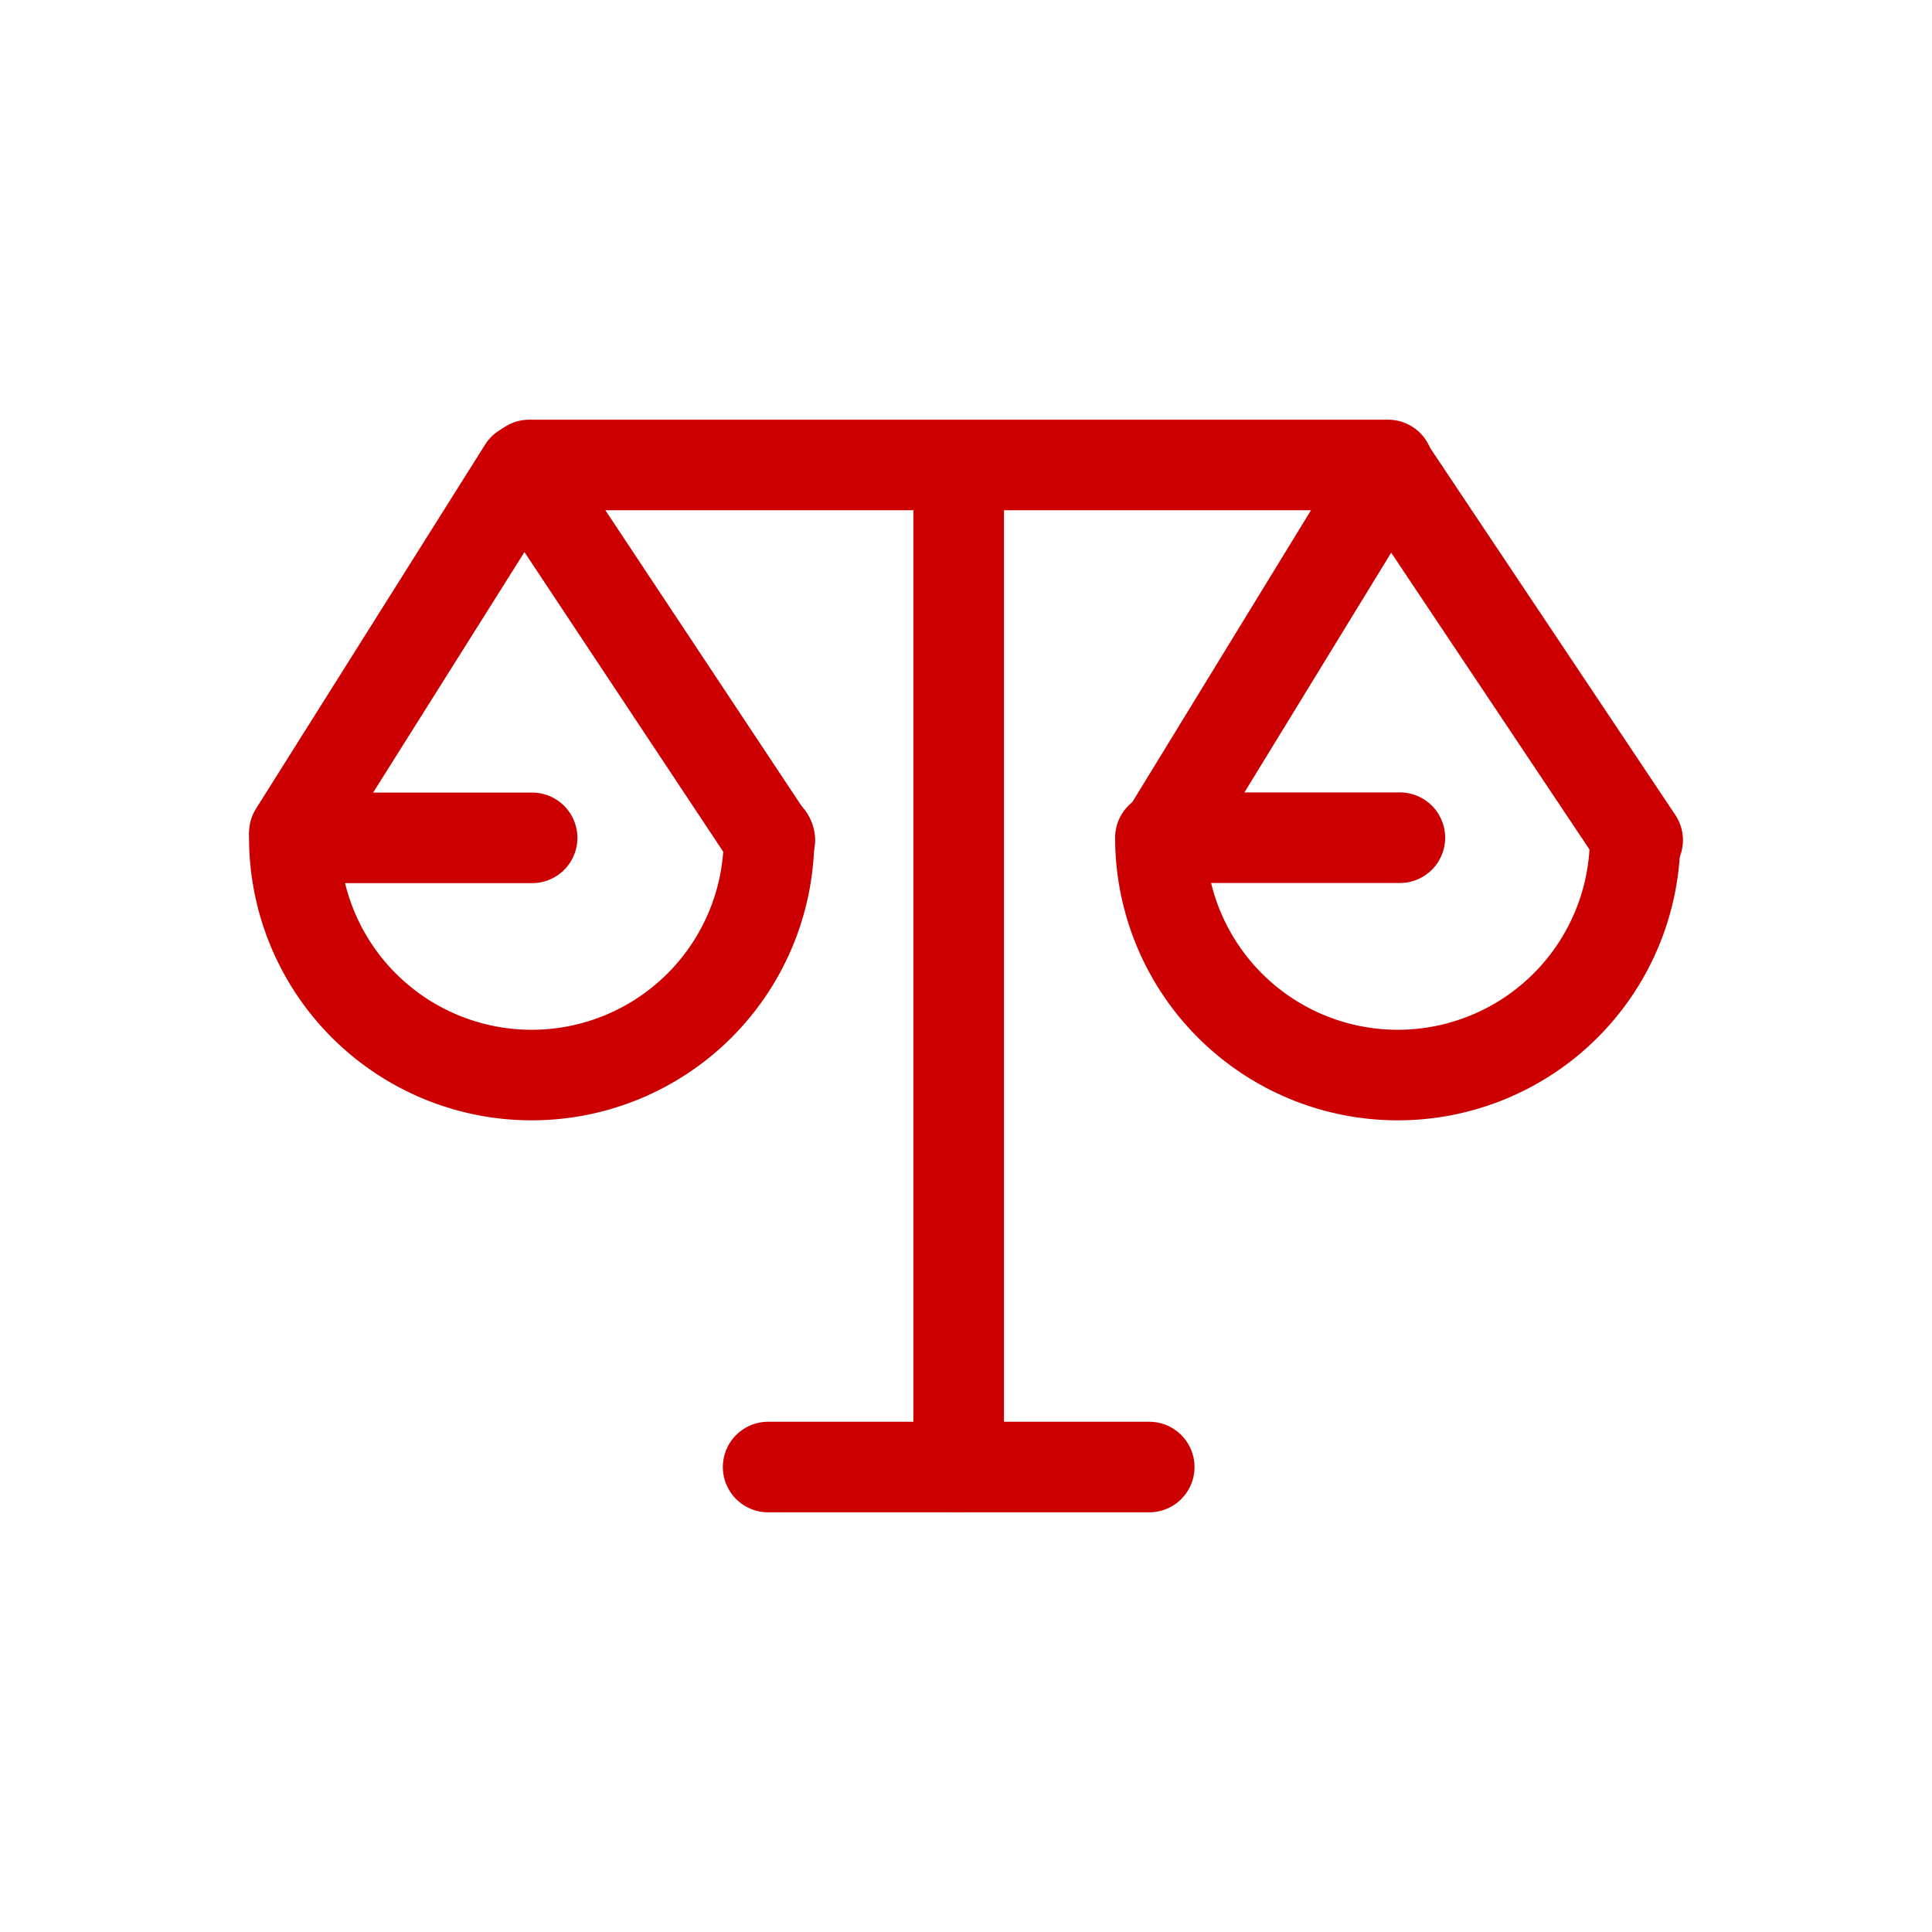
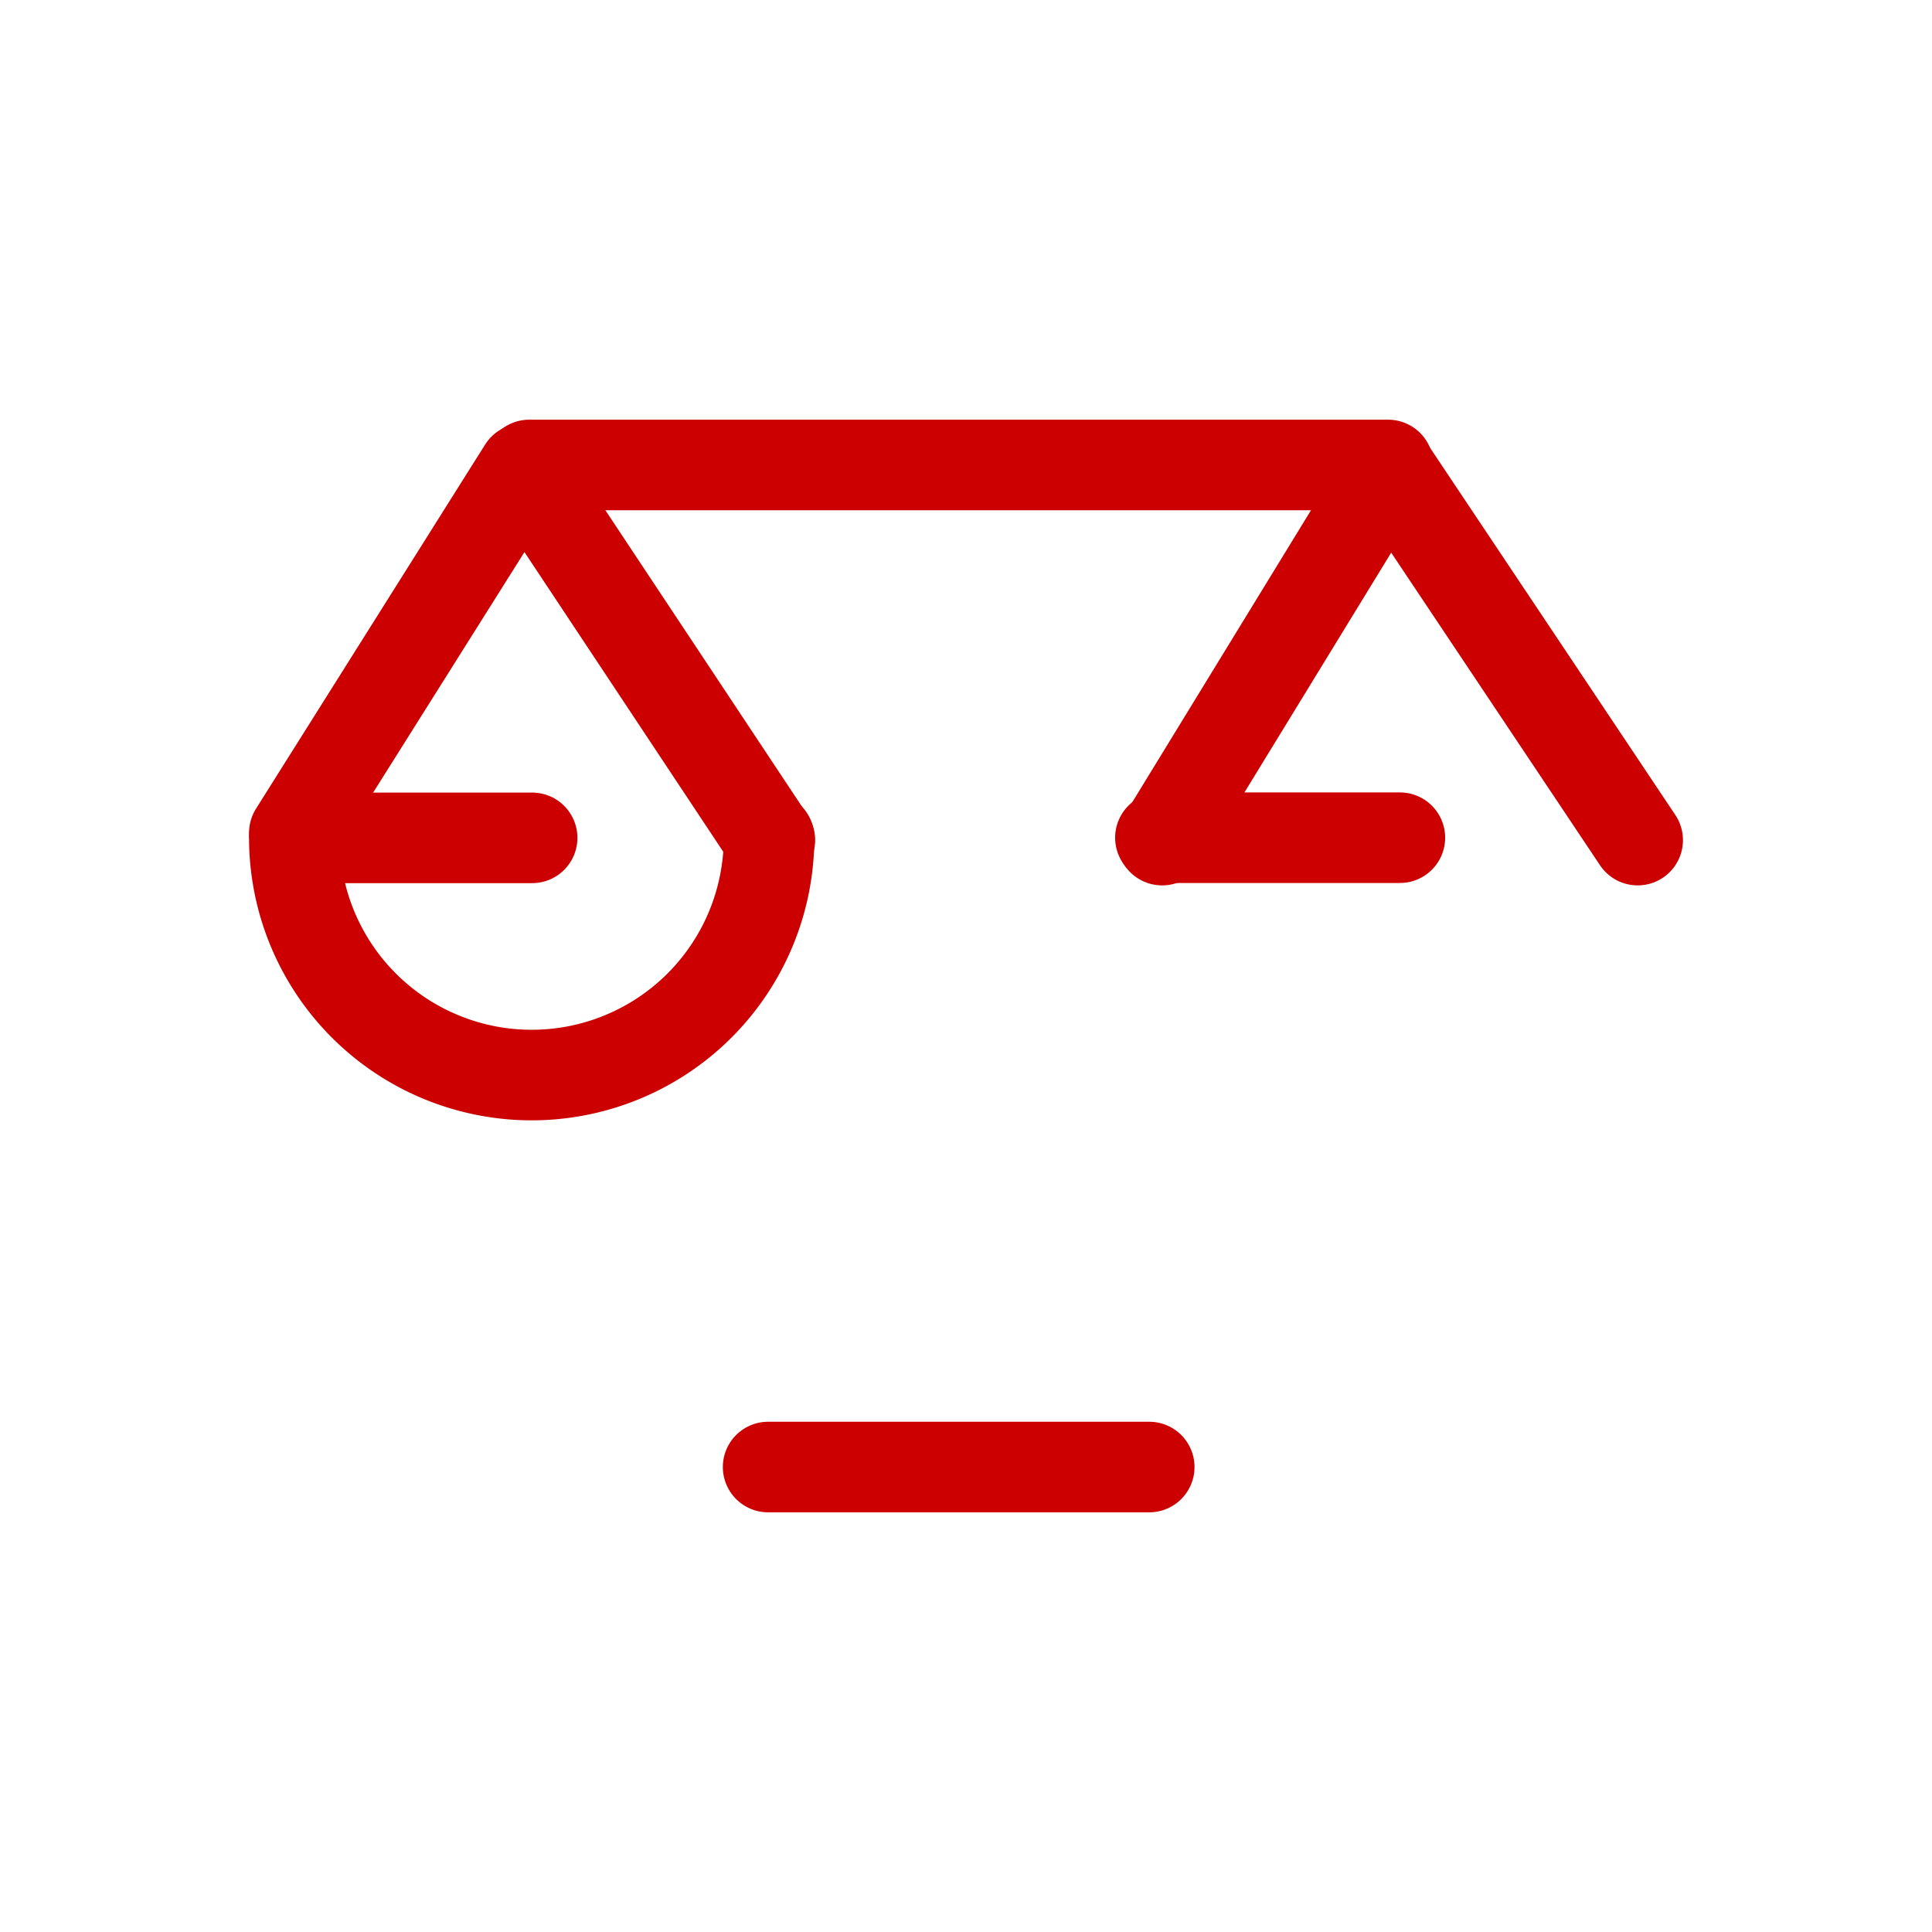
<svg xmlns="http://www.w3.org/2000/svg" viewBox="0 0 256 256">
  <defs>
    <style>.cls-1{fill:none;stroke:#c00;stroke-linecap:round;stroke-linejoin:round;stroke-width:12px;}</style>
  </defs>
  <title>EVN_Icons_Balance</title>
  <g id="Layer_2" data-name="Layer 2">
    <line class="cls-1" x1="70.51" y1="111.02" x2="41.91" y2="111.02" />
    <path class="cls-1" d="M39,111a31.45,31.45,0,0,0,62.9,0" />
    <polyline class="cls-1" points="39 110.35 69.36 62.1 102.01 111.32" />
-     <path class="cls-1" d="M185.49,111H153.76a31.45,31.45,0,1,0,62.9,0" />
+     <path class="cls-1" d="M185.49,111H153.76" />
    <polyline class="cls-1" points="153.99 111.32 184.12 62.1 217 111.32" />
    <line class="cls-1" x1="70.13" y1="61.61" x2="183.93" y2="61.61" />
-     <line class="cls-1" x1="127.03" y1="63.52" x2="127.03" y2="194.39" />
    <line class="cls-1" x1="101.78" y1="194.39" x2="152.28" y2="194.39" />
  </g>
</svg>